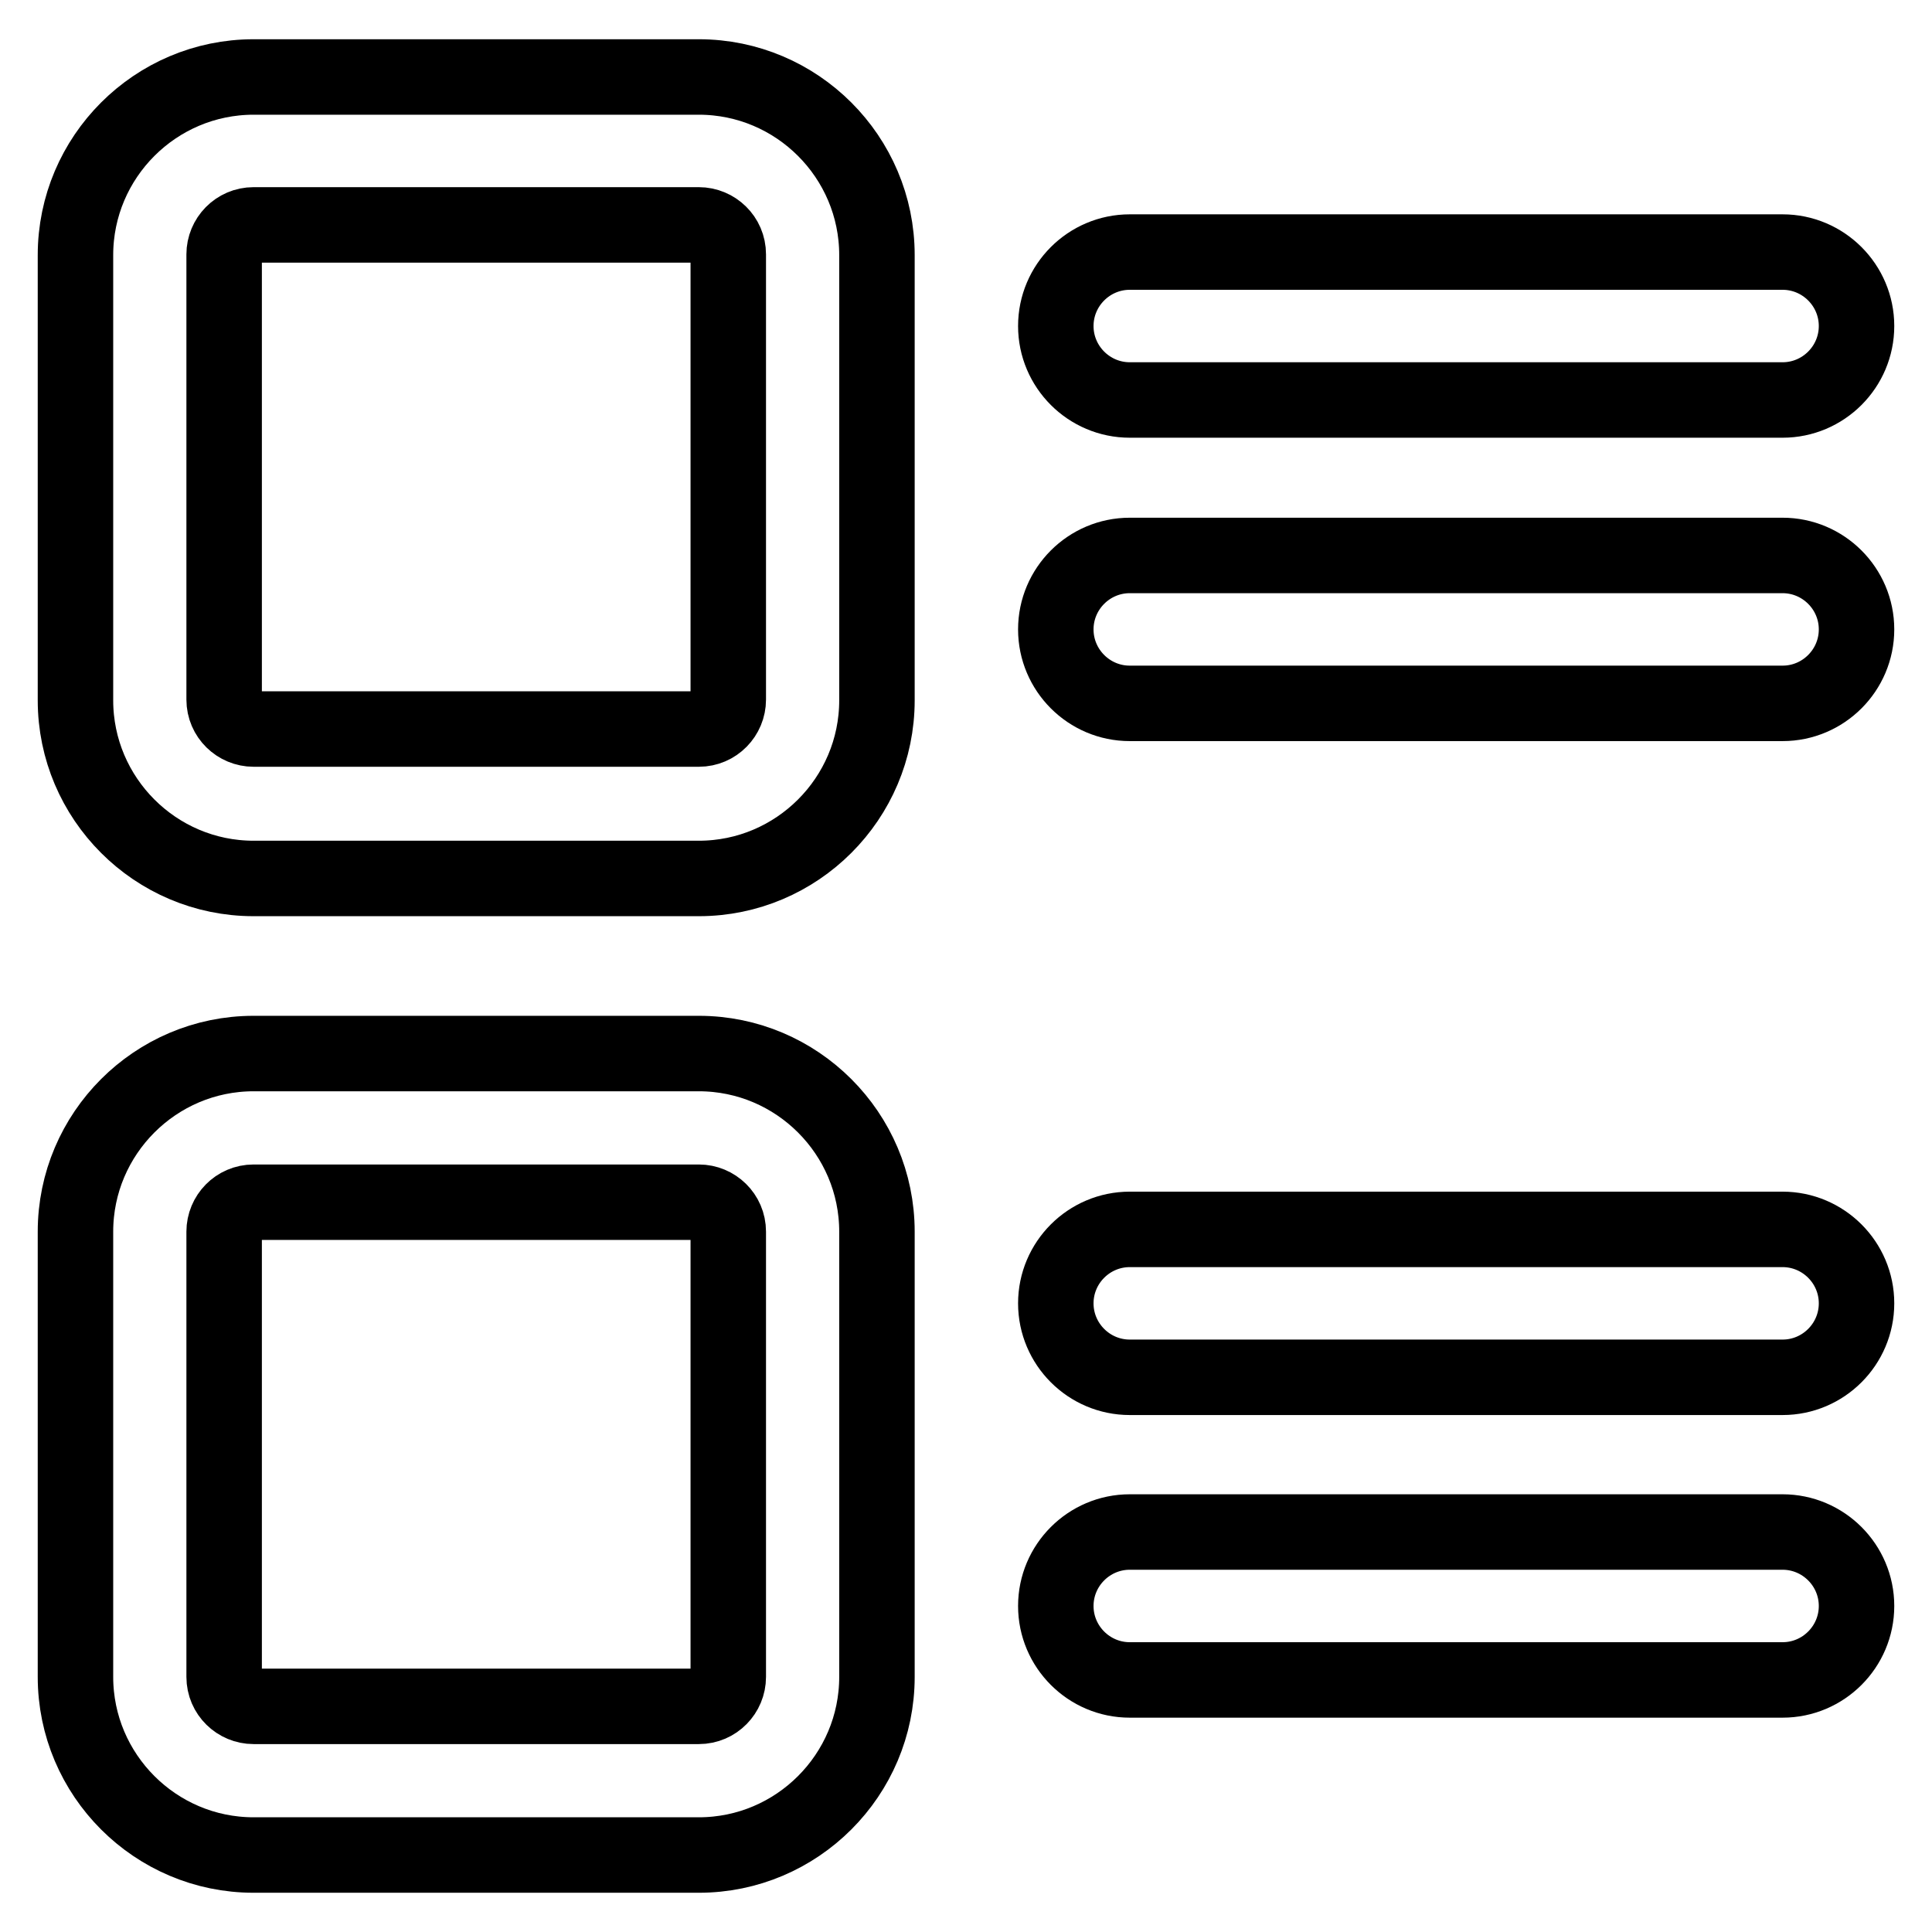
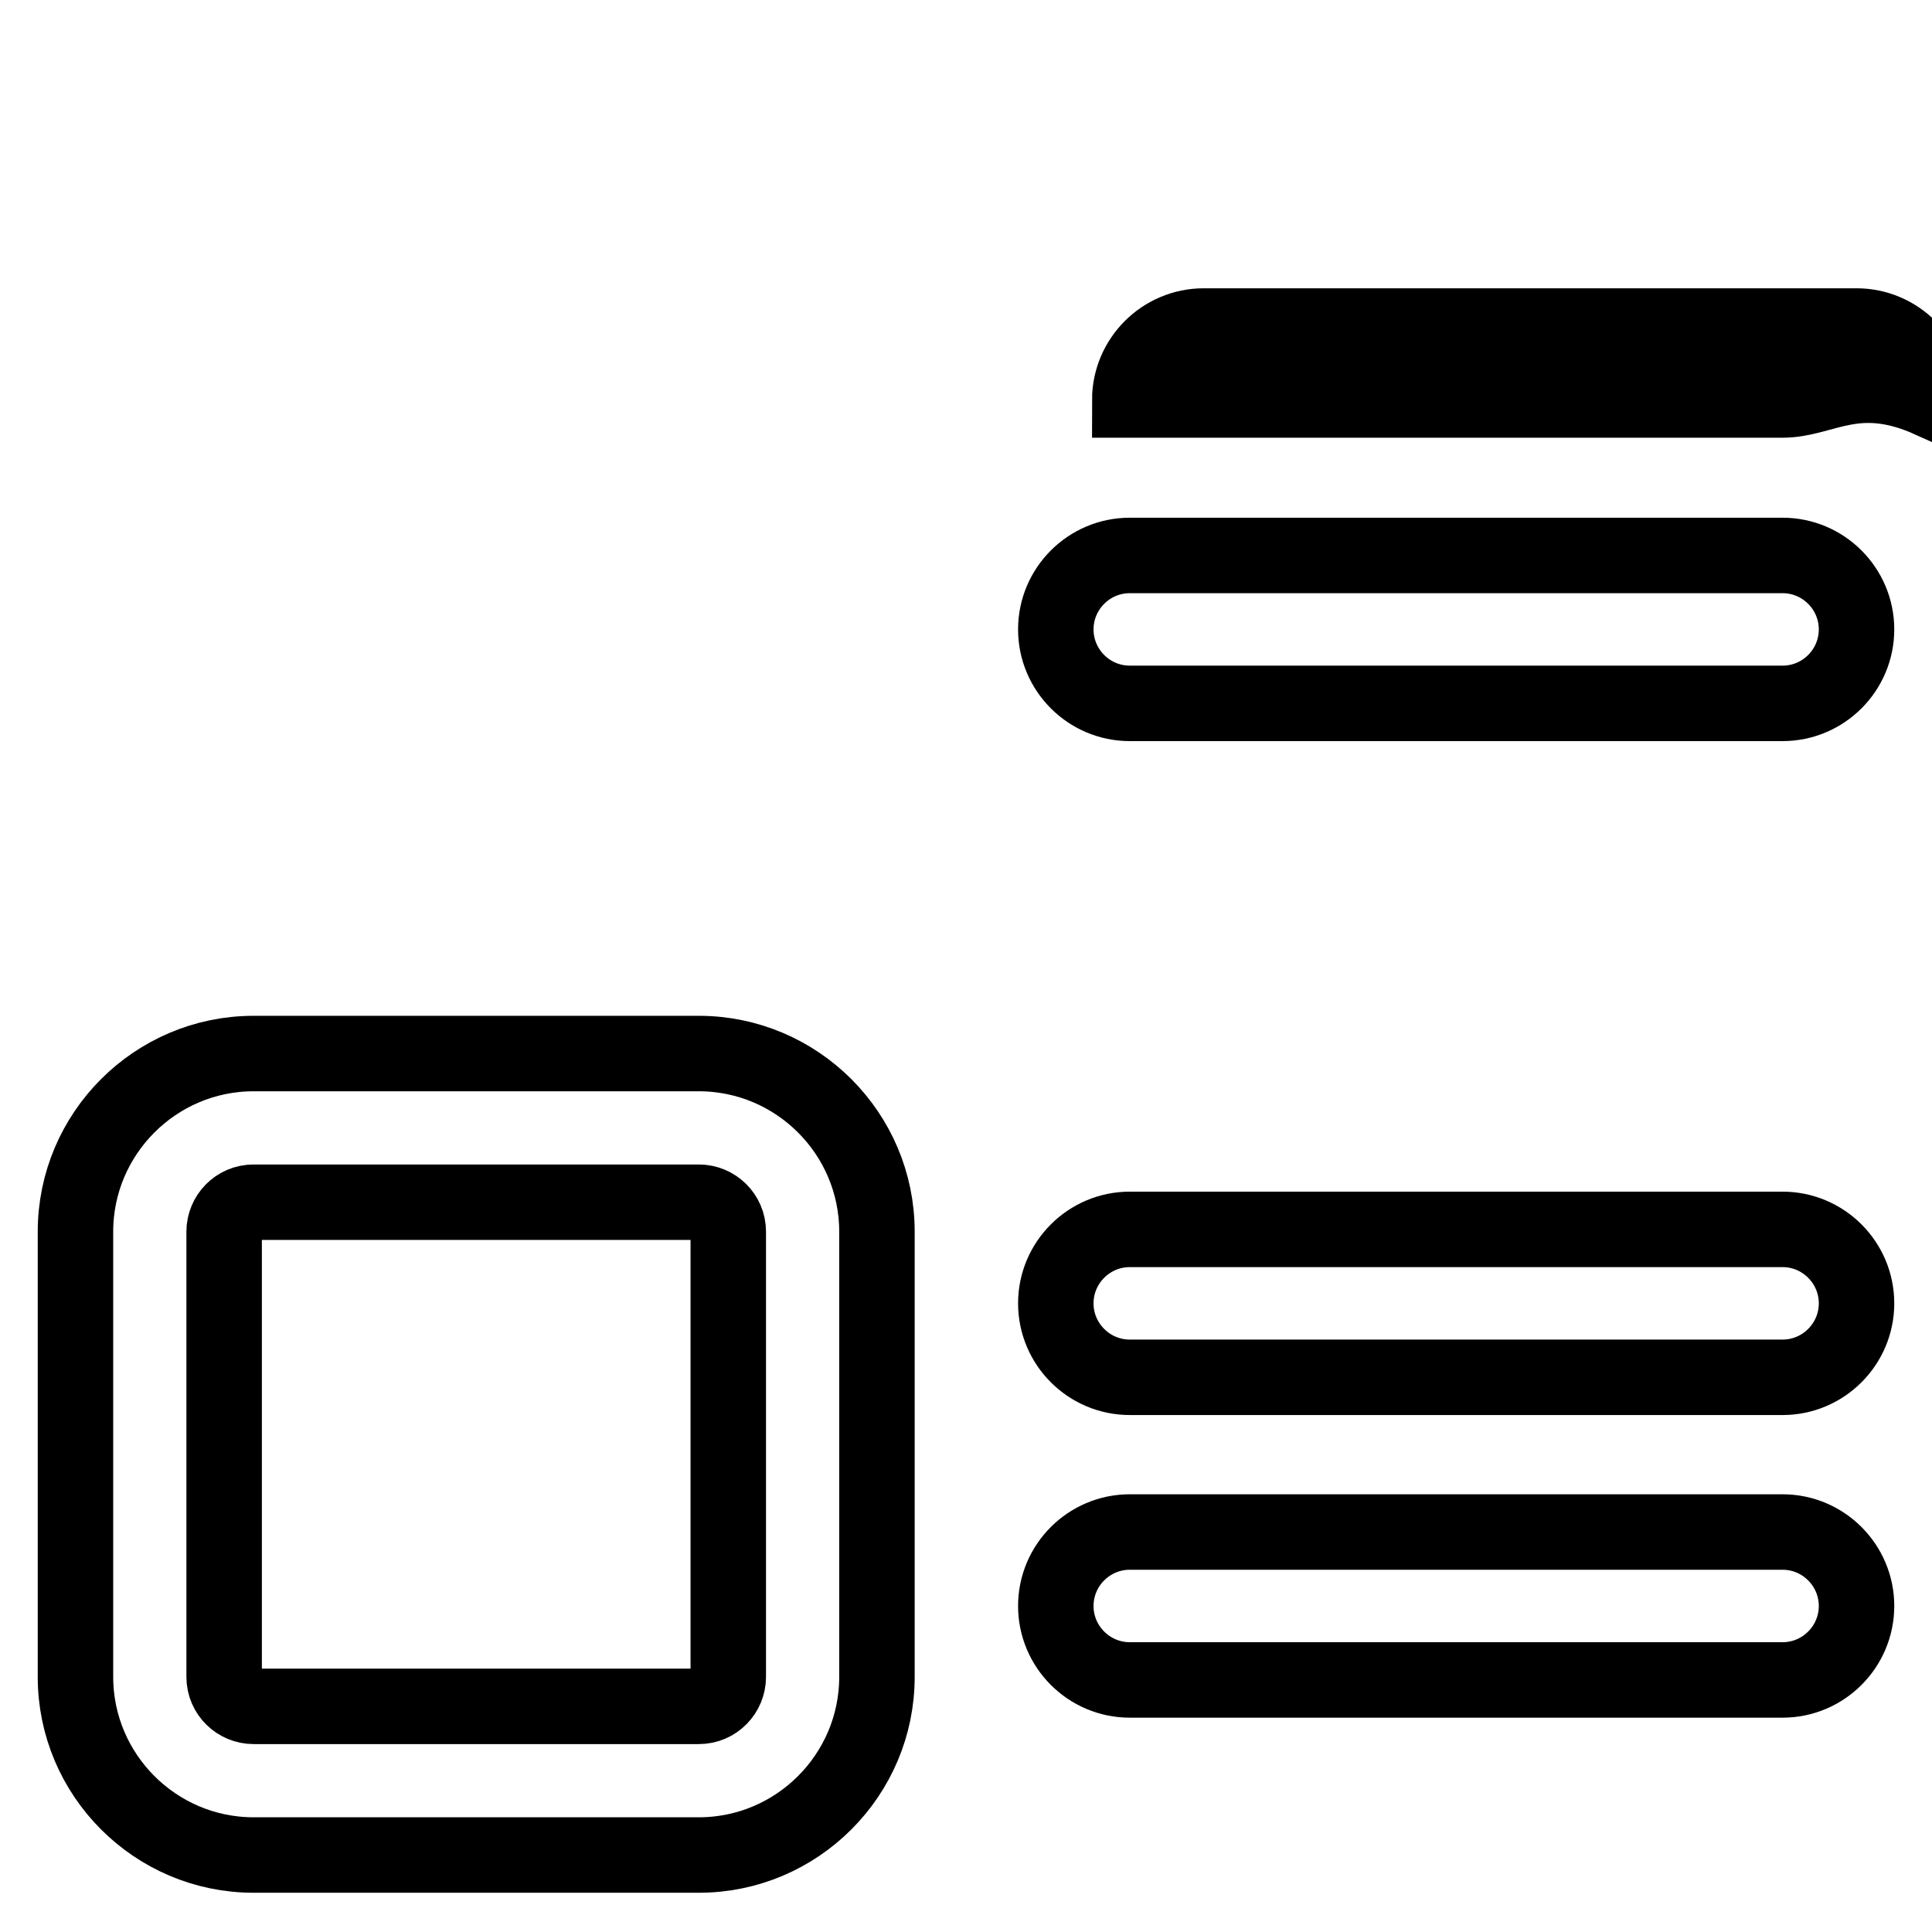
<svg xmlns="http://www.w3.org/2000/svg" version="1.1" x="0px" y="0px" viewBox="0 0 256 256" enable-background="new 0 0 256 256" xml:space="preserve">
  <g>
-     <path stroke-width="10" fill-opacity="0" stroke="#000000" d="M92.6,116.4h-59c-13,0-23.6-10.6-23.6-23.6v-59c0-13,10.6-23.6,23.6-23.6h59c13,0,23.6,10.6,23.6,23.6v59 C116.2,105.8,105.6,116.4,92.6,116.4z M33.6,29.8c-2.2,0-3.9,1.8-3.9,3.9v59c0,2.2,1.8,3.9,3.9,3.9h59c2.2,0,3.9-1.8,3.9-3.9v-59 c0-2.2-1.8-3.9-3.9-3.9H33.6z" />
    <path stroke-width="10" fill-opacity="0" stroke="#000000" d="M92.6,245.8h-59c-13,0-23.6-10.6-23.6-23.6v-59c0-13,10.6-23.6,23.6-23.6h59c13,0,23.6,10.6,23.6,23.6v59 C116.2,235.2,105.6,245.8,92.6,245.8z M33.6,159.3c-2.2,0-3.9,1.8-3.9,3.9v59c0,2.2,1.8,3.9,3.9,3.9h59c2.2,0,3.9-1.8,3.9-3.9v-59 c0-2.2-1.8-3.9-3.9-3.9H33.6z" />
-     <path stroke-width="10" fill-opacity="0" stroke="#000000" d="M236.2,53h-86.5c-5.4,0-9.8-4.4-9.8-9.8c0-5.4,4.4-9.8,9.8-9.8h86.5c5.4,0,9.8,4.4,9.8,9.8 C246,48.6,241.6,53,236.2,53z" />
+     <path stroke-width="10" fill-opacity="0" stroke="#000000" d="M236.2,53h-86.5c0-5.4,4.4-9.8,9.8-9.8h86.5c5.4,0,9.8,4.4,9.8,9.8 C246,48.6,241.6,53,236.2,53z" />
    <path stroke-width="10" fill-opacity="0" stroke="#000000" d="M236.2,93.2h-86.5c-5.4,0-9.8-4.4-9.8-9.8s4.4-9.8,9.8-9.8h86.5c5.4,0,9.8,4.4,9.8,9.8 S241.6,93.2,236.2,93.2z" />
    <path stroke-width="10" fill-opacity="0" stroke="#000000" d="M236.2,182.5h-86.5c-5.4,0-9.8-4.4-9.8-9.8s4.4-9.8,9.8-9.8h86.5c5.4,0,9.8,4.4,9.8,9.8 S241.6,182.5,236.2,182.5z" />
    <path stroke-width="10" fill-opacity="0" stroke="#000000" d="M236.2,222.6h-86.5c-5.4,0-9.8-4.4-9.8-9.8s4.4-9.8,9.8-9.8h86.5c5.4,0,9.8,4.4,9.8,9.8 S241.6,222.6,236.2,222.6z" />
  </g>
</svg>